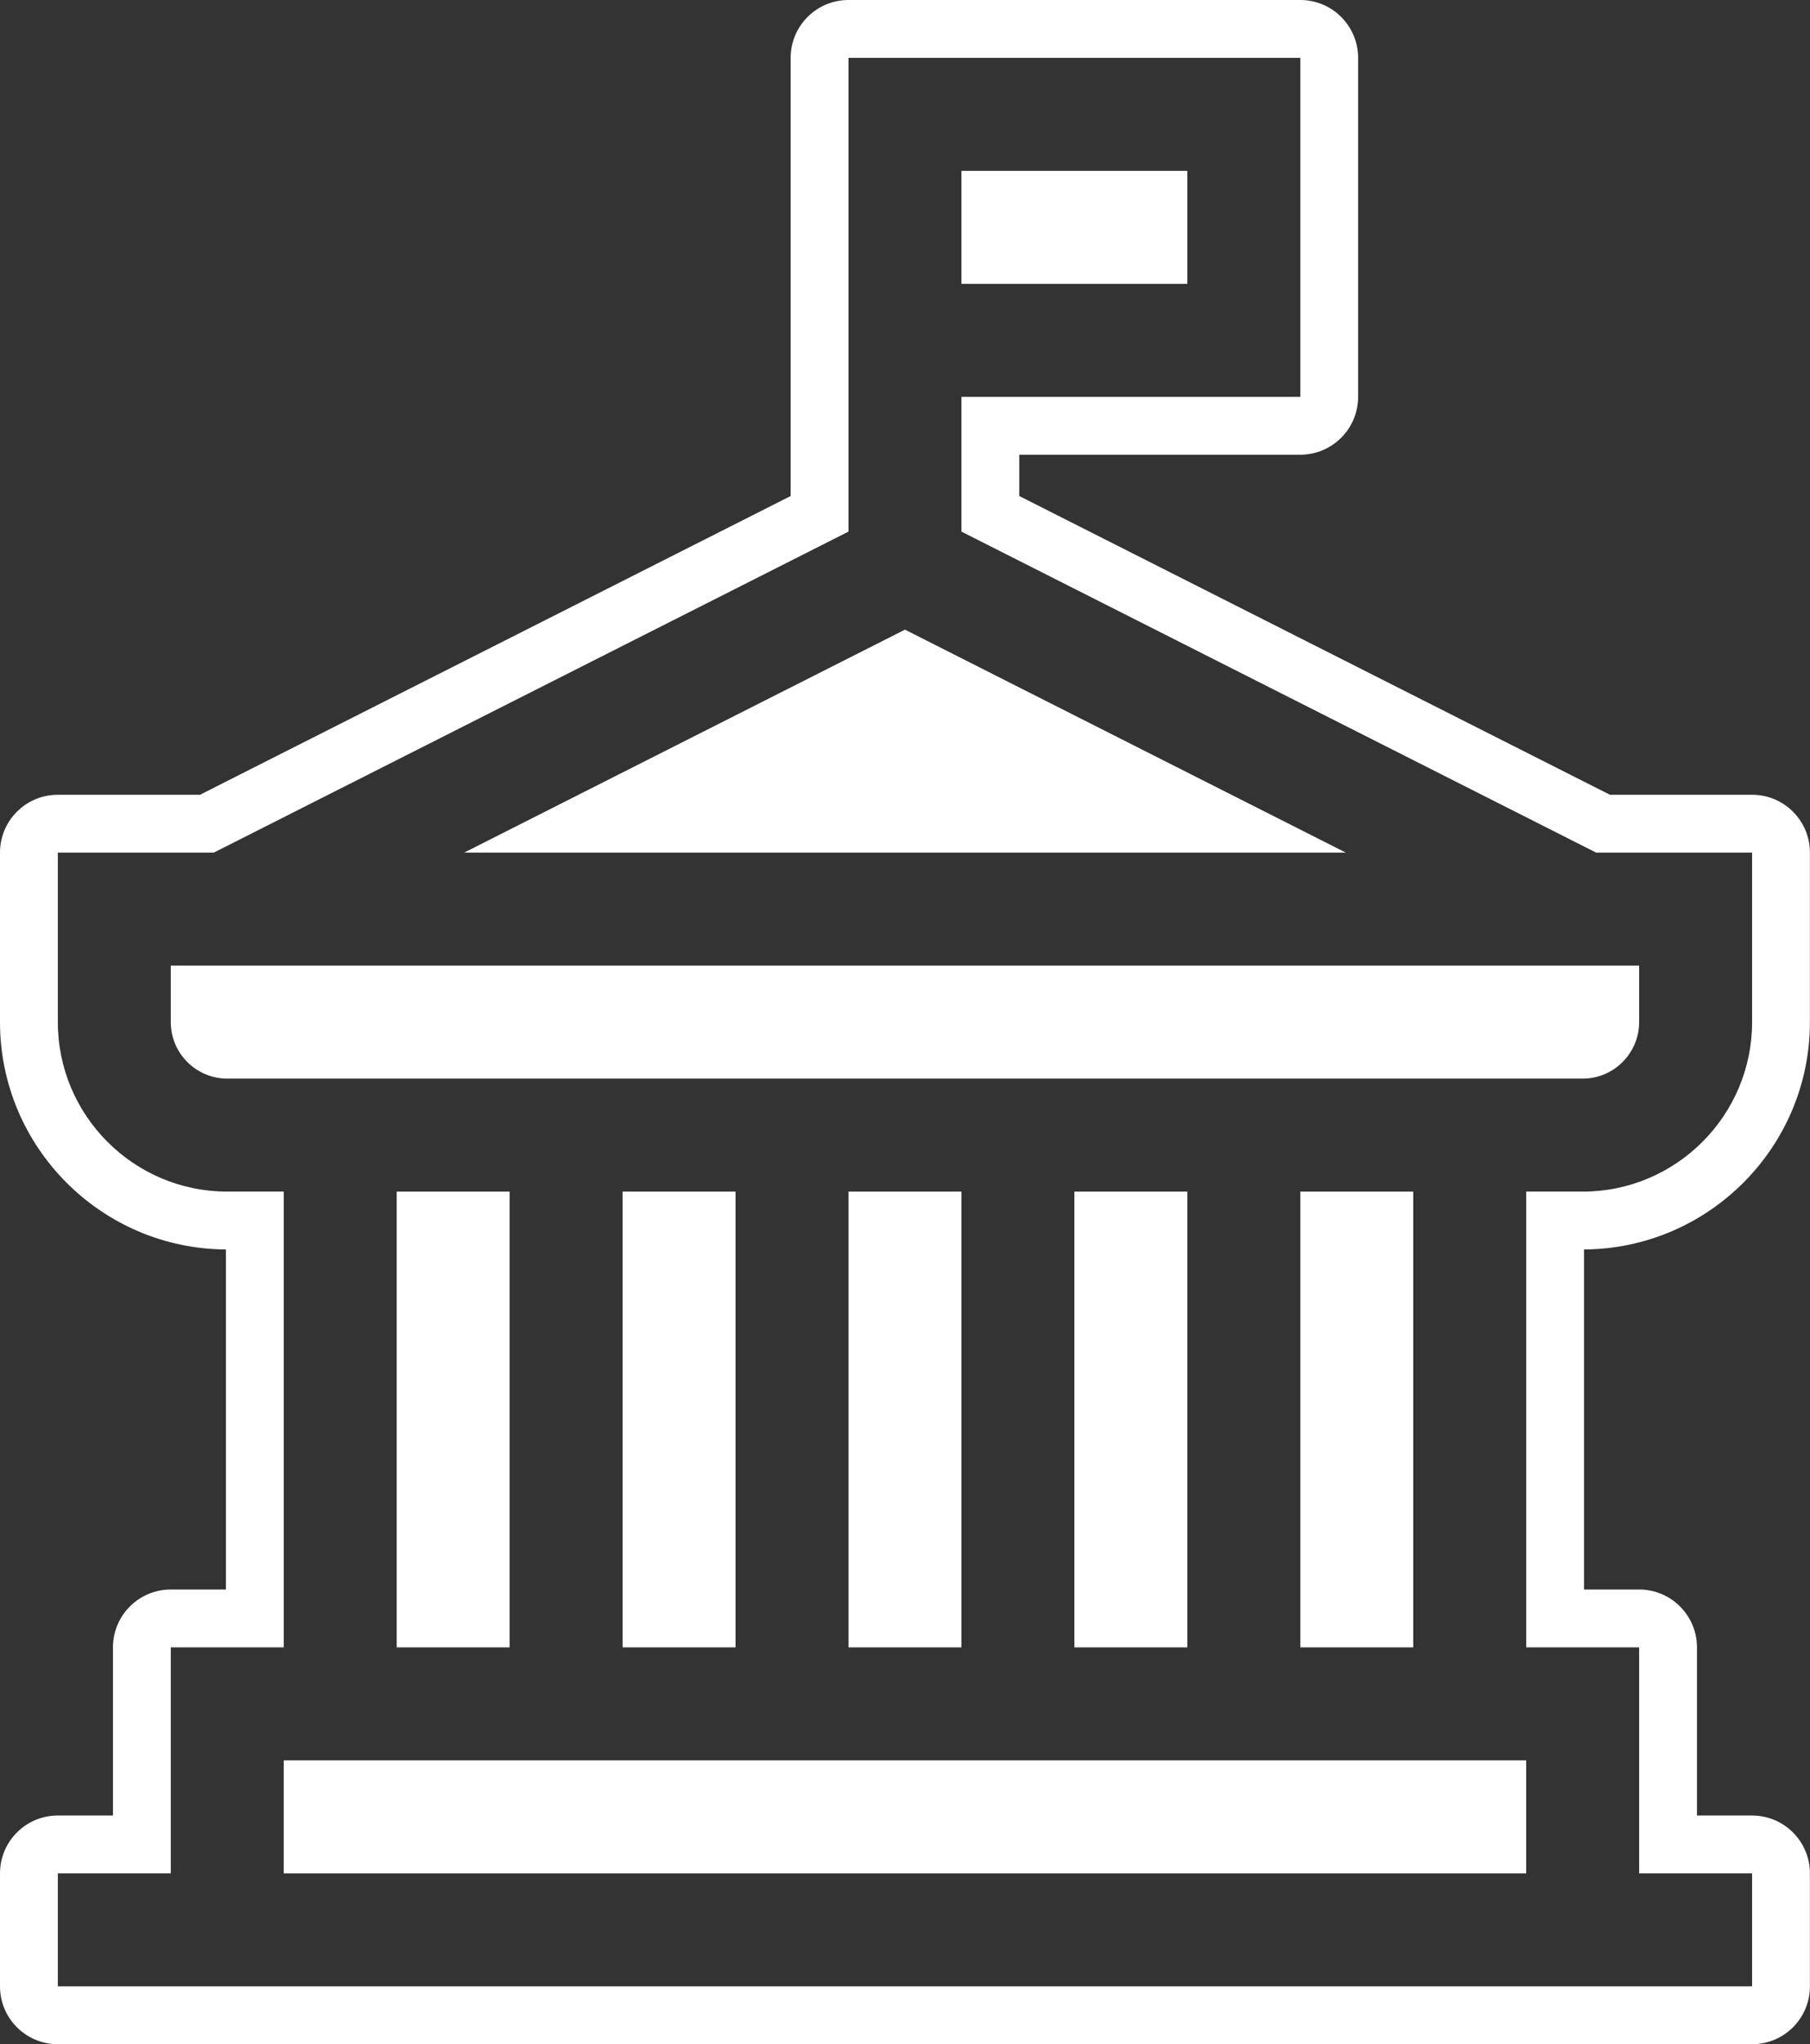
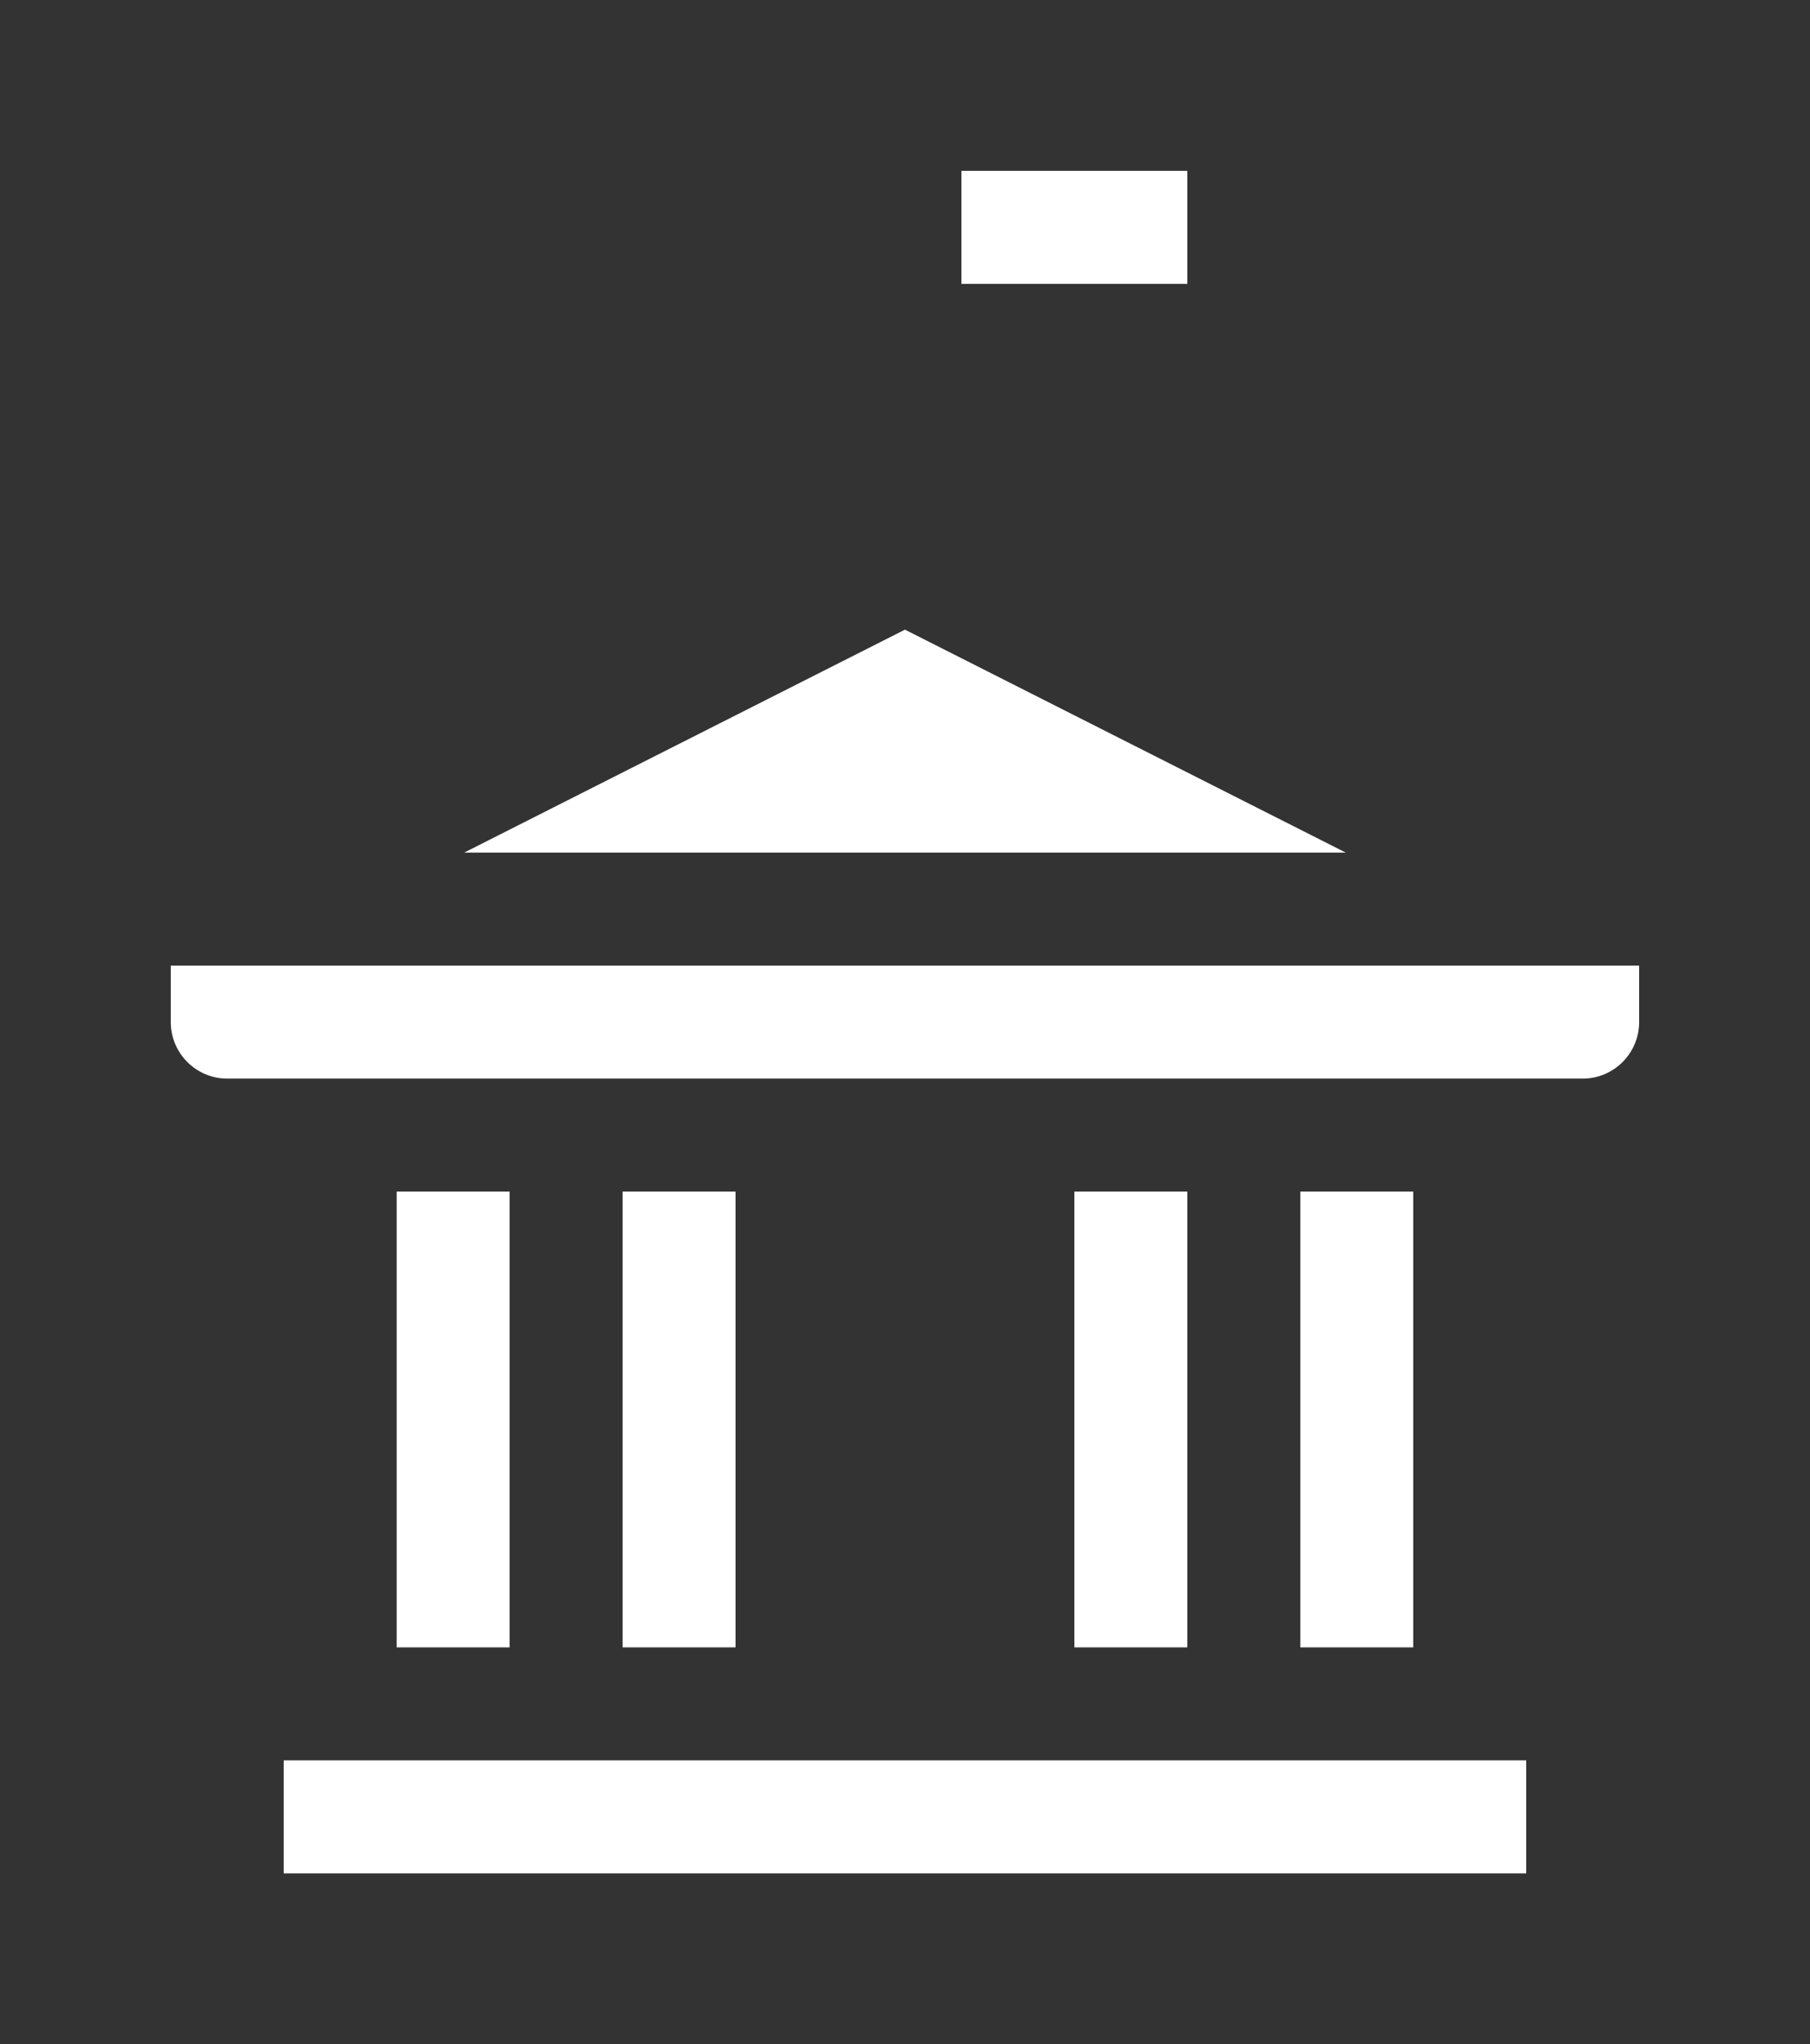
<svg xmlns="http://www.w3.org/2000/svg" fill="#ffffff" height="500" preserveAspectRatio="xMidYMid meet" version="1" viewBox="0.0 0.0 442.9 500.0" width="442.9" zoomAndPan="magnify">
  <rect x="0.0" y="0.0" width="442.9" height="500.0" fill="#333333" stroke="none" />
  <defs>
    <clipPath id="a">
-       <path d="M 0 0 L 442.879 0 L 442.879 500 L 0 500 Z M 0 0" />
-     </clipPath>
+       </clipPath>
  </defs>
  <g>
    <g id="change1_1">
      <path d="M 97.066 291.457 L 97.066 402.934 L 124.703 402.934 L 124.703 291.457 L 97.066 291.457" />
    </g>
    <g id="change1_2">
      <path d="M 221.441 154.008 L 113.574 208.543 L 329.309 208.543 Z M 221.441 154.008" />
    </g>
    <g id="change1_3">
      <path d="M 69.43 458.211 L 373.453 458.211 L 373.453 430.57 L 69.43 430.57 L 69.43 458.211" />
    </g>
    <g id="change1_4">
      <path d="M 290.535 41.789 L 235.258 41.789 L 235.258 69.43 L 290.535 69.43 L 290.535 41.789" />
    </g>
    <g id="change1_5">
      <path d="M 318.176 291.457 L 318.176 402.934 L 345.812 402.934 L 345.812 291.457 L 318.176 291.457" />
    </g>
    <g id="change1_6">
      <path d="M 401.09 250 L 401.09 236.18 L 41.789 236.18 L 41.789 250 C 41.789 257.621 47.988 263.82 55.609 263.82 L 387.273 263.82 C 394.891 263.82 401.09 257.621 401.09 250" />
    </g>
    <g clip-path="url(#a)" id="change1_10">
      <path d="M 401.09 402.934 L 401.09 458.211 L 428.73 458.211 L 428.73 485.848 L 14.152 485.848 L 14.152 458.211 L 41.789 458.211 L 41.789 402.934 L 69.43 402.934 L 69.43 291.457 L 55.609 291.457 C 32.75 291.457 14.152 272.859 14.152 250 L 14.152 208.543 L 52.312 208.543 L 207.621 130.027 L 207.621 14.152 L 318.176 14.152 L 318.176 97.066 L 235.258 97.066 L 235.258 130.027 L 390.57 208.543 L 428.73 208.543 L 428.73 250 C 428.73 272.859 410.129 291.457 387.273 291.457 L 373.453 291.457 L 373.453 402.934 Z M 442.879 250 L 442.879 208.543 C 442.879 200.727 436.543 194.391 428.73 194.391 L 393.941 194.391 L 249.41 121.324 L 249.41 111.219 L 318.176 111.219 C 325.988 111.219 332.324 104.883 332.324 97.066 L 332.324 14.152 C 332.324 6.336 325.988 0 318.176 0 L 207.621 0 C 199.805 0 193.469 6.336 193.469 14.152 L 193.469 121.324 L 48.938 194.391 L 14.152 194.391 C 6.332 194.391 0 200.727 0 208.543 L 0 250 C 0 280.551 24.766 305.426 55.277 305.609 L 55.277 388.781 L 41.789 388.781 C 33.973 388.781 27.641 395.121 27.641 402.934 L 27.641 444.059 L 14.152 444.059 C 6.332 444.059 0 450.398 0 458.211 L 0 485.848 C 0 493.664 6.332 500 14.152 500 L 428.73 500 C 436.543 500 442.879 493.664 442.879 485.848 L 442.879 458.211 C 442.879 450.398 436.543 444.059 428.73 444.059 L 415.242 444.059 L 415.242 402.934 C 415.242 395.121 408.902 388.781 401.09 388.781 L 387.602 388.781 L 387.602 305.609 C 418.117 305.426 442.879 280.551 442.879 250" />
    </g>
    <g id="change1_7">
      <path d="M 152.344 291.457 L 152.344 402.934 L 179.98 402.934 L 179.98 291.457 L 152.344 291.457" />
    </g>
    <g id="change1_8">
-       <path d="M 207.621 291.457 L 207.621 402.934 L 235.258 402.934 L 235.258 291.457 L 207.621 291.457" />
-     </g>
+       </g>
    <g id="change1_9">
      <path d="M 262.898 291.457 L 262.898 402.934 L 290.535 402.934 L 290.535 291.457 L 262.898 291.457" />
    </g>
  </g>
</svg>